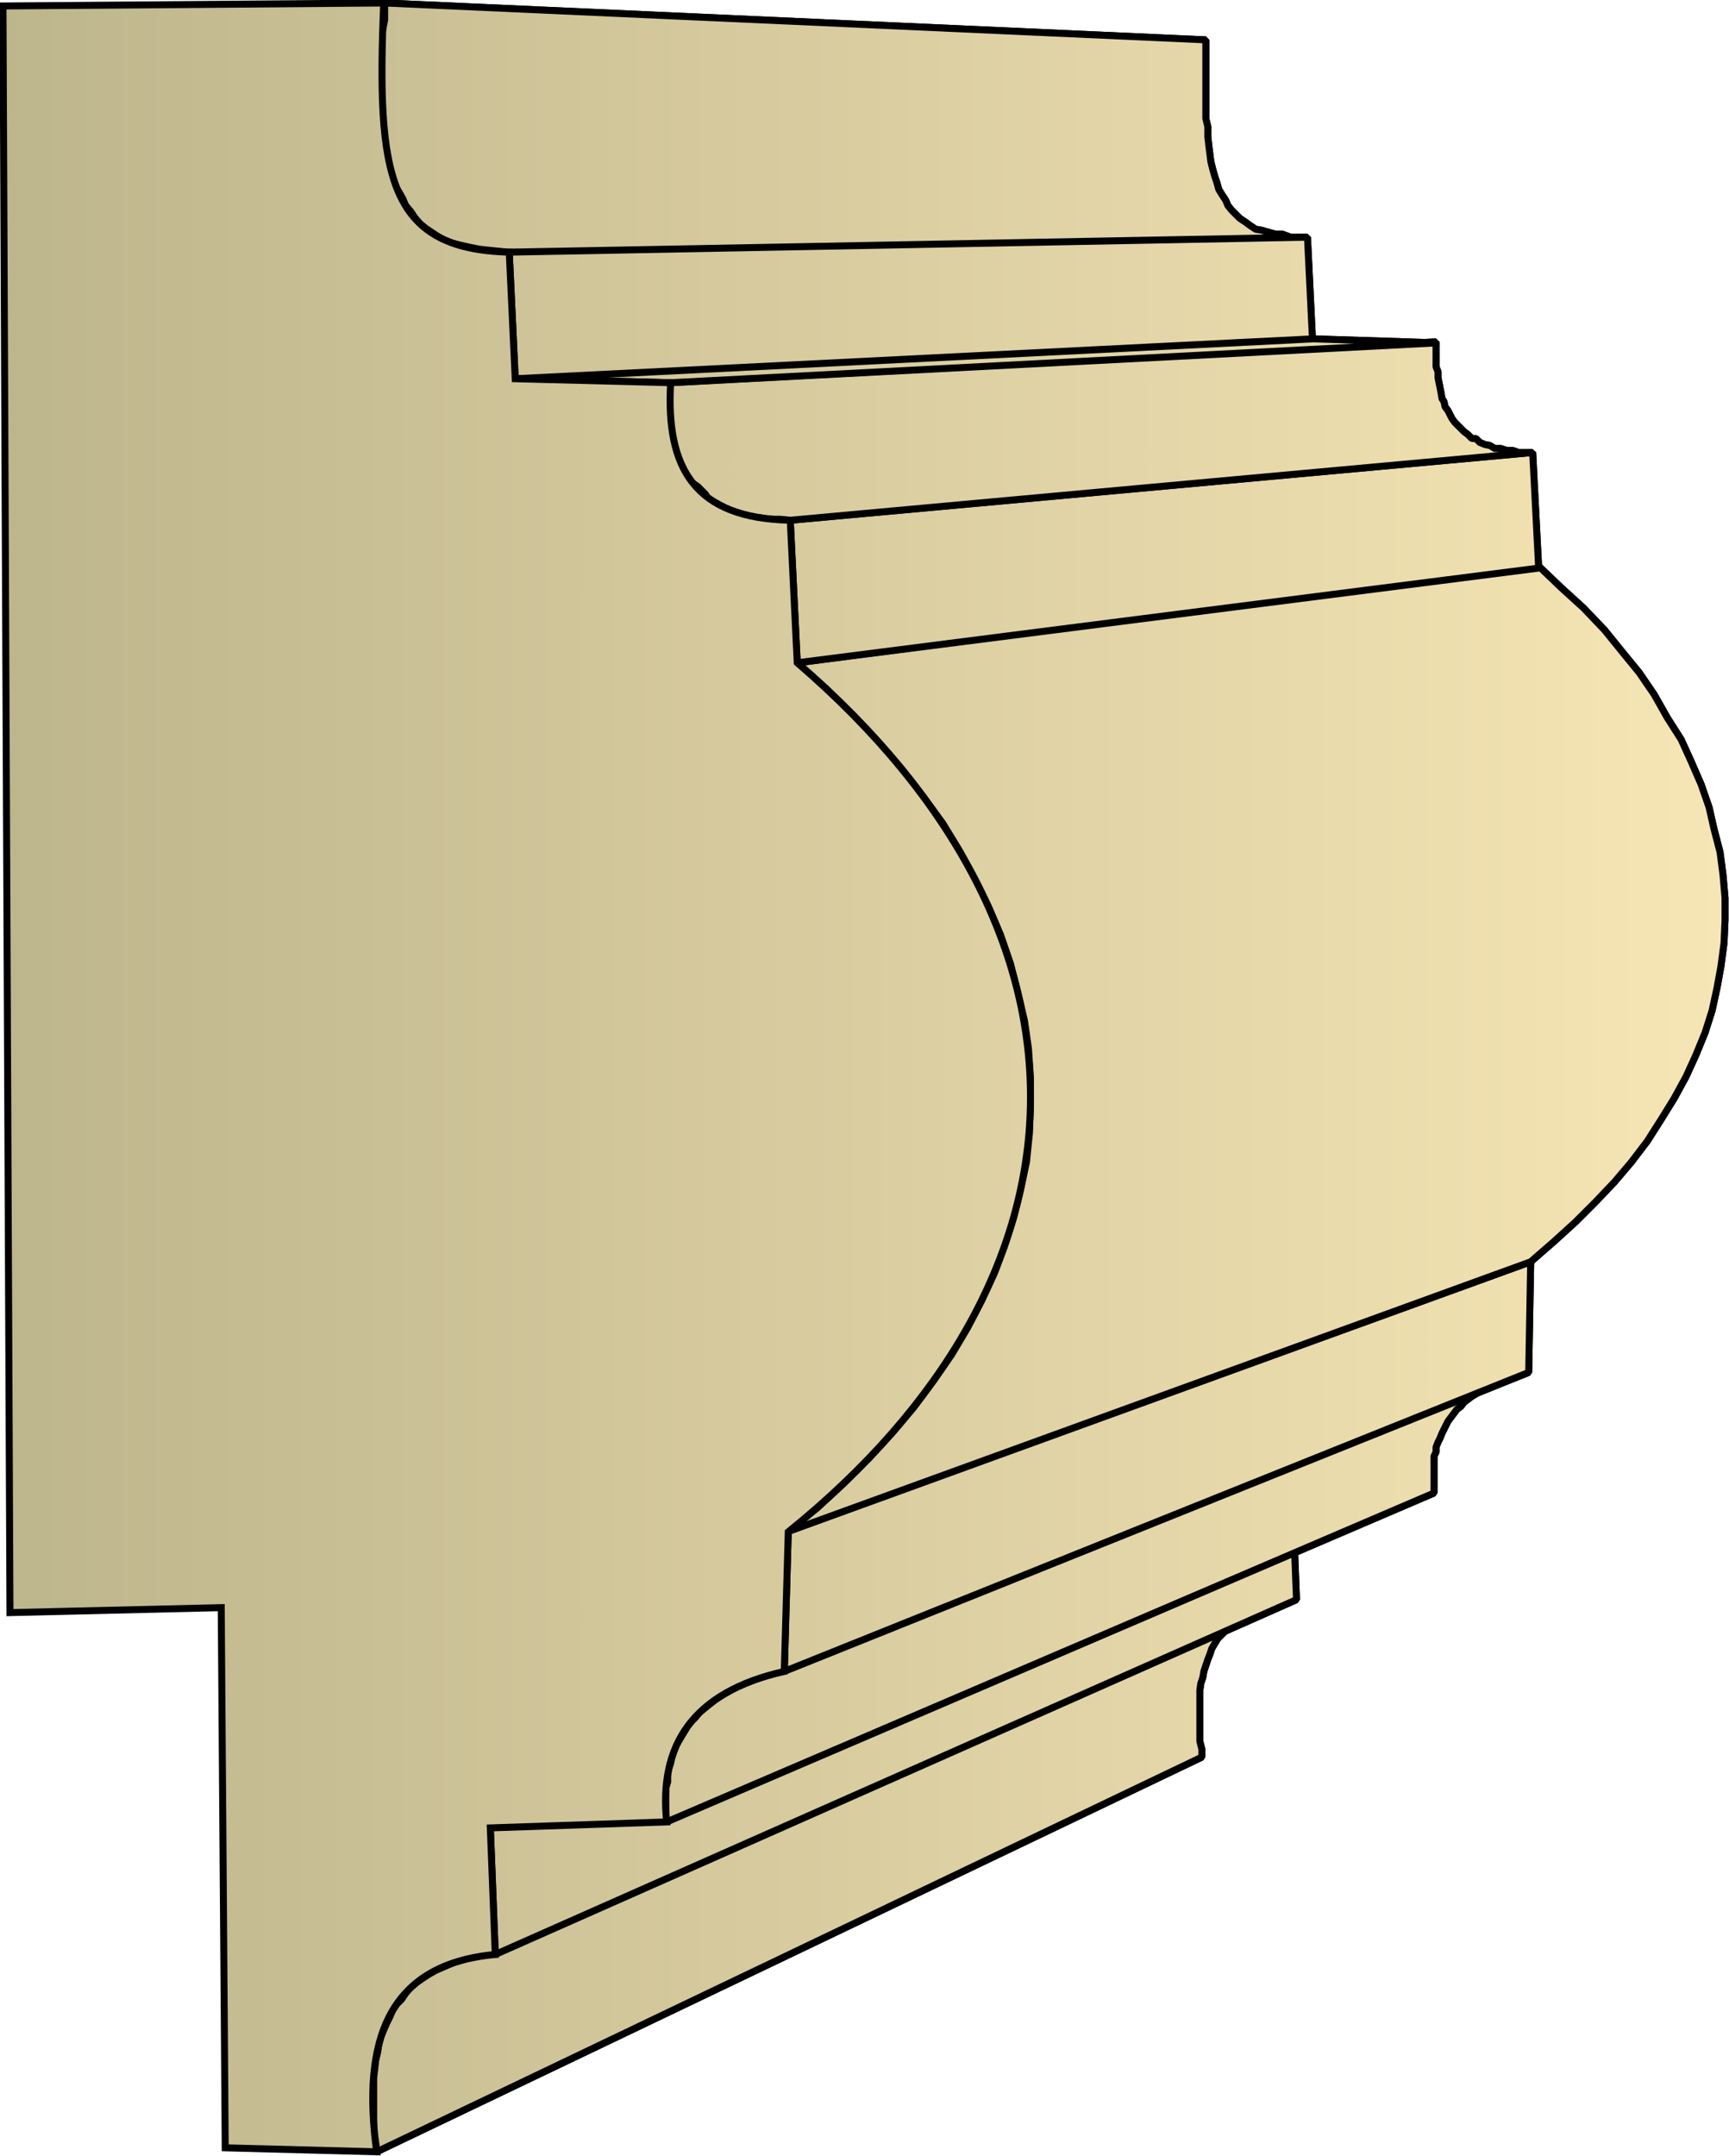
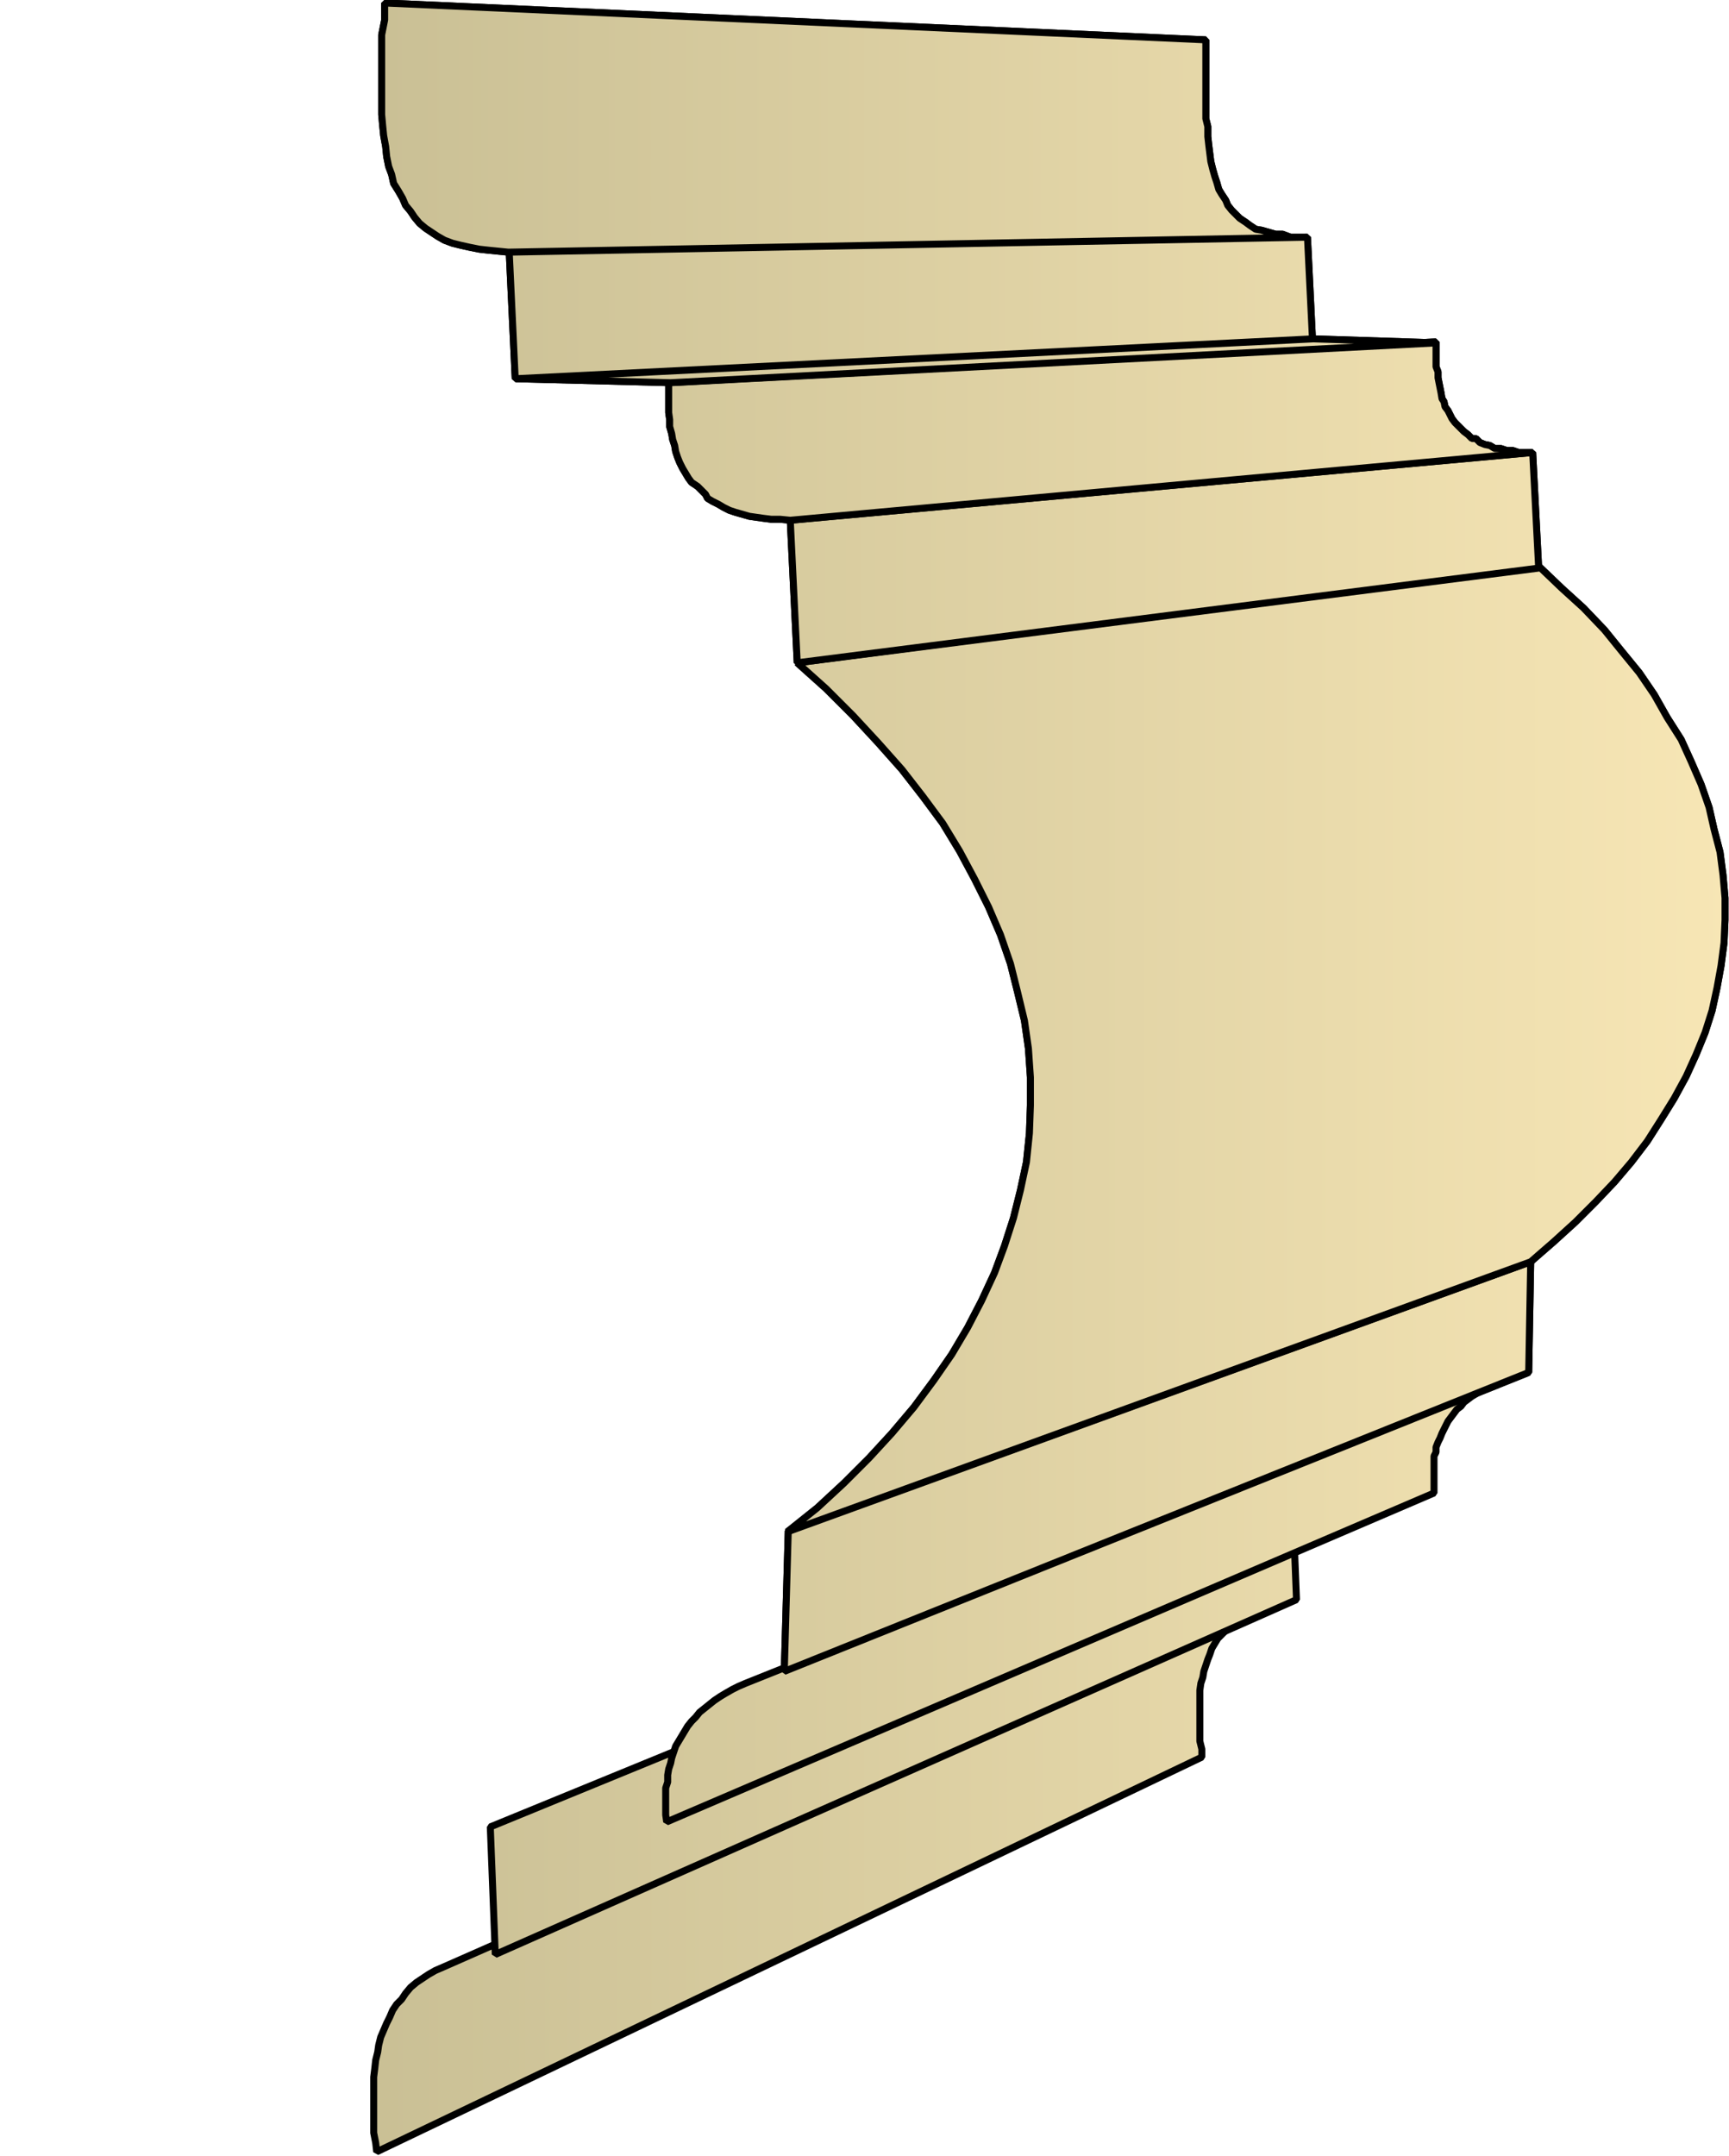
<svg xmlns="http://www.w3.org/2000/svg" xmlns:xlink="http://www.w3.org/1999/xlink" xml:space="preserve" style="shape-rendering:geometricPrecision;text-rendering:geometricPrecision;image-rendering:optimizeQuality;fill-rule:evenodd;clip-rule:evenodd" viewBox="0 0 1.735 2.163">
  <defs>
    <linearGradient id="id0" x1=".003" x2="1.731" y1="1.081" y2="1.081" gradientUnits="userSpaceOnUse">
      <stop offset="0" style="stop-color:#bdb58c" />
      <stop offset="1" style="stop-color:#f7e6b5" />
    </linearGradient>
    <linearGradient xlink:href="#id0" id="id1" x1=".003" x2="1.731" y1="1.081" y2="1.081" gradientUnits="userSpaceOnUse" />
    <style>.str0{stroke:#000;stroke-width:.007;stroke-linejoin:bevel}.fil0{fill:url(#id0)}</style>
  </defs>
  <g id="Layer_x0020_1">
    <g id="_298387368">
      <path id="_298393512" d="m.378 2.159.828-.396v-.008l-.002-.008v-.051l.001-.007.002-.006.001-.006.002-.006.002-.006.002-.005.002-.006.003-.005.003-.005.004-.004.004-.004.004-.004.004-.004.005-.004.005-.003.005-.003.006-.003-.815.359-.007.003-.007.004-.006.004-.006.004-.006.005L.407 2l-.004.006-.005.005-.004.006-.003.007-.003.006-.003.007-.003.007-.002.008-.001.007-.002.008-.001.009-.001.008v.056l.002.01z" class="fil0 str0" />
      <path id="_298387704" d="m.497 1.961.804-.356-.004-.102-.805.33z" class="fil0 str0" />
-       <path id="_298387848" d="m.669 1.828.77-.33v-.037l.002-.004v-.005l.002-.005.002-.004.002-.005.002-.004.002-.004.002-.004.003-.004.003-.004.003-.004.004-.003.003-.004.004-.003.004-.003.005-.003.005-.003.005-.003.005-.002.005-.003-.754.302-.007.003-.006.003-.007.004-.005.003-.006.004-.005.004-.005.004-.005.004-.004.005-.004.004-.004.005-.003.005-.003.005-.003.005-.003.005-.002.006-.002.006-.001.005-.002.006-.001.006v.007l-.002.006v.027z" class="fil0 str0" />
      <path id="_298390176" d="m.787 1.677.747-.3.002-.111-.745.27z" class="fil0 str0" />
      <path id="_298385568" d="m.79 1.537.746-.271.023-.02.022-.02.02-.02.019-.02.017-.02.016-.021.014-.022.013-.021.012-.022.01-.022.009-.022.007-.022.005-.023.004-.022.003-.023.001-.023V.901L1.729.878 1.726.855 1.72.832 1.715.81 1.707.787l-.01-.023-.01-.022L1.673.72 1.66.697 1.645.675 1.627.653 1.61.632 1.589.61 1.567.59 1.544.568.8.665l.029.026.027.027.025.027.024.027.021.027.02.027.017.028.015.028.014.028.012.028.01.029.007.028.007.029.004.028.002.029v.028l-.001.028-.003.029-.006.028-.007.028-.009.028-.01.027-.013.028-.014.027-.016.027-.018.026-.02.027-.022.026-.023.025-.025.025-.027.025z" class="fil0 str0" />
      <path id="_298386528" d="M.8.665 1.544.57 1.538.454.793.522z" class="fil0 str0" />
      <path id="_298382256" d="m.793.522.745-.068h-.014L1.518.452h-.006L1.506.45H1.5L1.495.447 1.49.446 1.485.444 1.481.44h-.004L1.473.436 1.469.433 1.466.43 1.463.427 1.46.424 1.457.42 1.455.416 1.453.412 1.45.408 1.449.403 1.447.4 1.446.394 1.445.389 1.444.384 1.443.379V.373L1.441.368V.343l-.77.041v.03l.001.007v.007l.002.007.001.006.002.006.001.006.002.006.002.005.003.006.003.005.003.005.003.004L.7.488l.004.004.004.004L.71.5l.005.003.006.003.005.003.006.003.006.002.007.002.007.002.007.001.007.001.008.001h.009z" class="fil0 str0" />
      <path id="_298384152" d="m.673.384.769-.04L1.318.34l-.8.04z" class="fil0 str0" />
      <path id="_298384176" d="m.517.38.8-.04-.005-.102-.801.015z" class="fil0 str0" />
      <path id="_298382616" d="m.51.253.802-.015h-.017L1.287.235H1.28L1.273.233 1.266.231 1.26.23 1.254.226 1.25.223 1.244.219 1.24.215 1.236.211 1.232.206 1.23.201 1.226.195 1.223.19 1.221.183 1.219.177 1.217.17 1.215.162 1.214.154 1.213.146 1.212.137v-.01L1.21.119V.04L.386.003V.02L.383.035v.08l.001.011.001.01.002.011.001.01.002.01.003.008.002.009L.4.192l.004.007.003.007.005.006.004.006.005.006.006.005.006.004.006.004.007.004.008.003.008.002.009.002.01.002.009.001.01.001z" class="fil0 str0" />
-       <path d="m.378 2.159.828-.396v-.008l-.002-.008v-.051l.001-.007.002-.006.001-.006.002-.006.002-.006.002-.005.002-.006.003-.005.003-.005.004-.004.004-.004.004-.004.004-.004.005-.004.005-.003.005-.003.006-.003-.815.359-.007.003-.007.004-.006.004-.006.004-.006.005L.407 2l-.004.006-.005.005-.004.006-.003.007-.003.006-.003.007-.003.007-.002.008-.001.007-.002.008-.001.009-.001.008v.056l.002.01z" class="fil0 str0" />
-       <path d="m.497 1.961.804-.356-.004-.102-.805.33z" class="fil0 str0" />
      <path d="m.669 1.828.77-.33v-.037l.002-.004v-.005l.002-.005.002-.004.002-.005.002-.004.002-.004.002-.004.003-.004.003-.004.003-.004.004-.003.003-.004.004-.003.004-.003.005-.003.005-.003.005-.003.005-.002.005-.003-.754.302-.007.003-.006.003-.007.004-.005.003-.006.004-.005.004-.005.004-.005.004-.004.005-.004.004-.004.005-.003.005-.003.005-.003.005-.003.005-.002.006-.002.006-.001.005-.002.006-.001.006v.007l-.002.006v.027z" class="fil0 str0" />
      <path d="m.787 1.677.747-.3.002-.111-.745.27z" class="fil0 str0" />
      <path d="m.79 1.537.746-.271.023-.02.022-.02.02-.02.019-.02.017-.02.016-.021.014-.022.013-.021.012-.022.01-.022.009-.022.007-.022.005-.023.004-.022.003-.023.001-.023V.901L1.729.878 1.726.855 1.72.832 1.715.81 1.707.787l-.01-.023-.01-.022L1.673.72 1.66.697 1.645.675 1.627.653 1.61.632 1.589.61 1.567.59 1.544.568.8.665l.029.026.027.027.025.027.024.027.021.027.02.027.017.028.015.028.014.028.012.028.01.029.007.028.007.029.004.028.002.029v.028l-.001.028-.003.029-.006.028-.007.028-.009.028-.01.027-.013.028-.014.027-.016.027-.018.026-.02.027-.022.026-.023.025-.025.025-.027.025z" class="fil0 str0" />
      <path d="M.8.665 1.544.57 1.538.454.793.522z" class="fil0 str0" />
      <path d="m.793.522.745-.068h-.014L1.518.452h-.006L1.506.45H1.5L1.495.447 1.49.446 1.485.444 1.481.44h-.004L1.473.436 1.469.433 1.466.43 1.463.427 1.46.424 1.457.42 1.455.416 1.453.412 1.45.408 1.449.403 1.447.4 1.446.394 1.445.389 1.444.384 1.443.379V.373L1.441.368V.343l-.77.041v.03l.001.007v.007l.002.007.001.006.002.006.001.006.002.006.002.005.003.006.003.005.003.005.003.004L.7.488l.004.004.004.004L.71.5l.005.003.006.003.005.003.006.003.006.002.007.002.007.002.007.001.007.001.008.001h.009z" class="fil0 str0" />
      <path d="m.673.384.769-.04L1.318.34l-.8.04zM.517.38l.8-.04-.005-.102-.801.015zM.51.253l.802-.015h-.017L1.287.235H1.28L1.273.233 1.266.231 1.26.23 1.254.226 1.25.223 1.244.219 1.24.215 1.236.211 1.232.206 1.23.201 1.226.195 1.223.19 1.221.183 1.219.177 1.217.17 1.215.162 1.214.154 1.213.146 1.212.137v-.01L1.21.119V.04L.386.003V.02L.383.035v.08l.001.011.001.01.002.011.001.01.002.01.003.008.002.009L.4.192l.004.007.003.007.005.006.004.006.005.006.006.005.006.004.006.004.007.004.008.003.008.002.009.002.01.002.009.001.01.001z" class="fil0 str0" />
    </g>
-     <path d="m.01 1.618.212-.005.004.542.152.004c-.015-.11.01-.188.119-.198l-.005-.127.177-.006c-.008-.076.025-.13.118-.151l.004-.14C1.107 1.282 1.12.94.8.665L.793.522C.697.52.668.47.673.384L.517.38.511.253C.388.25.378.175.385.003L.003.006z" style="stroke:#000;stroke-width:.007;fill:url(#id1);fill-rule:nonzero" />
  </g>
</svg>